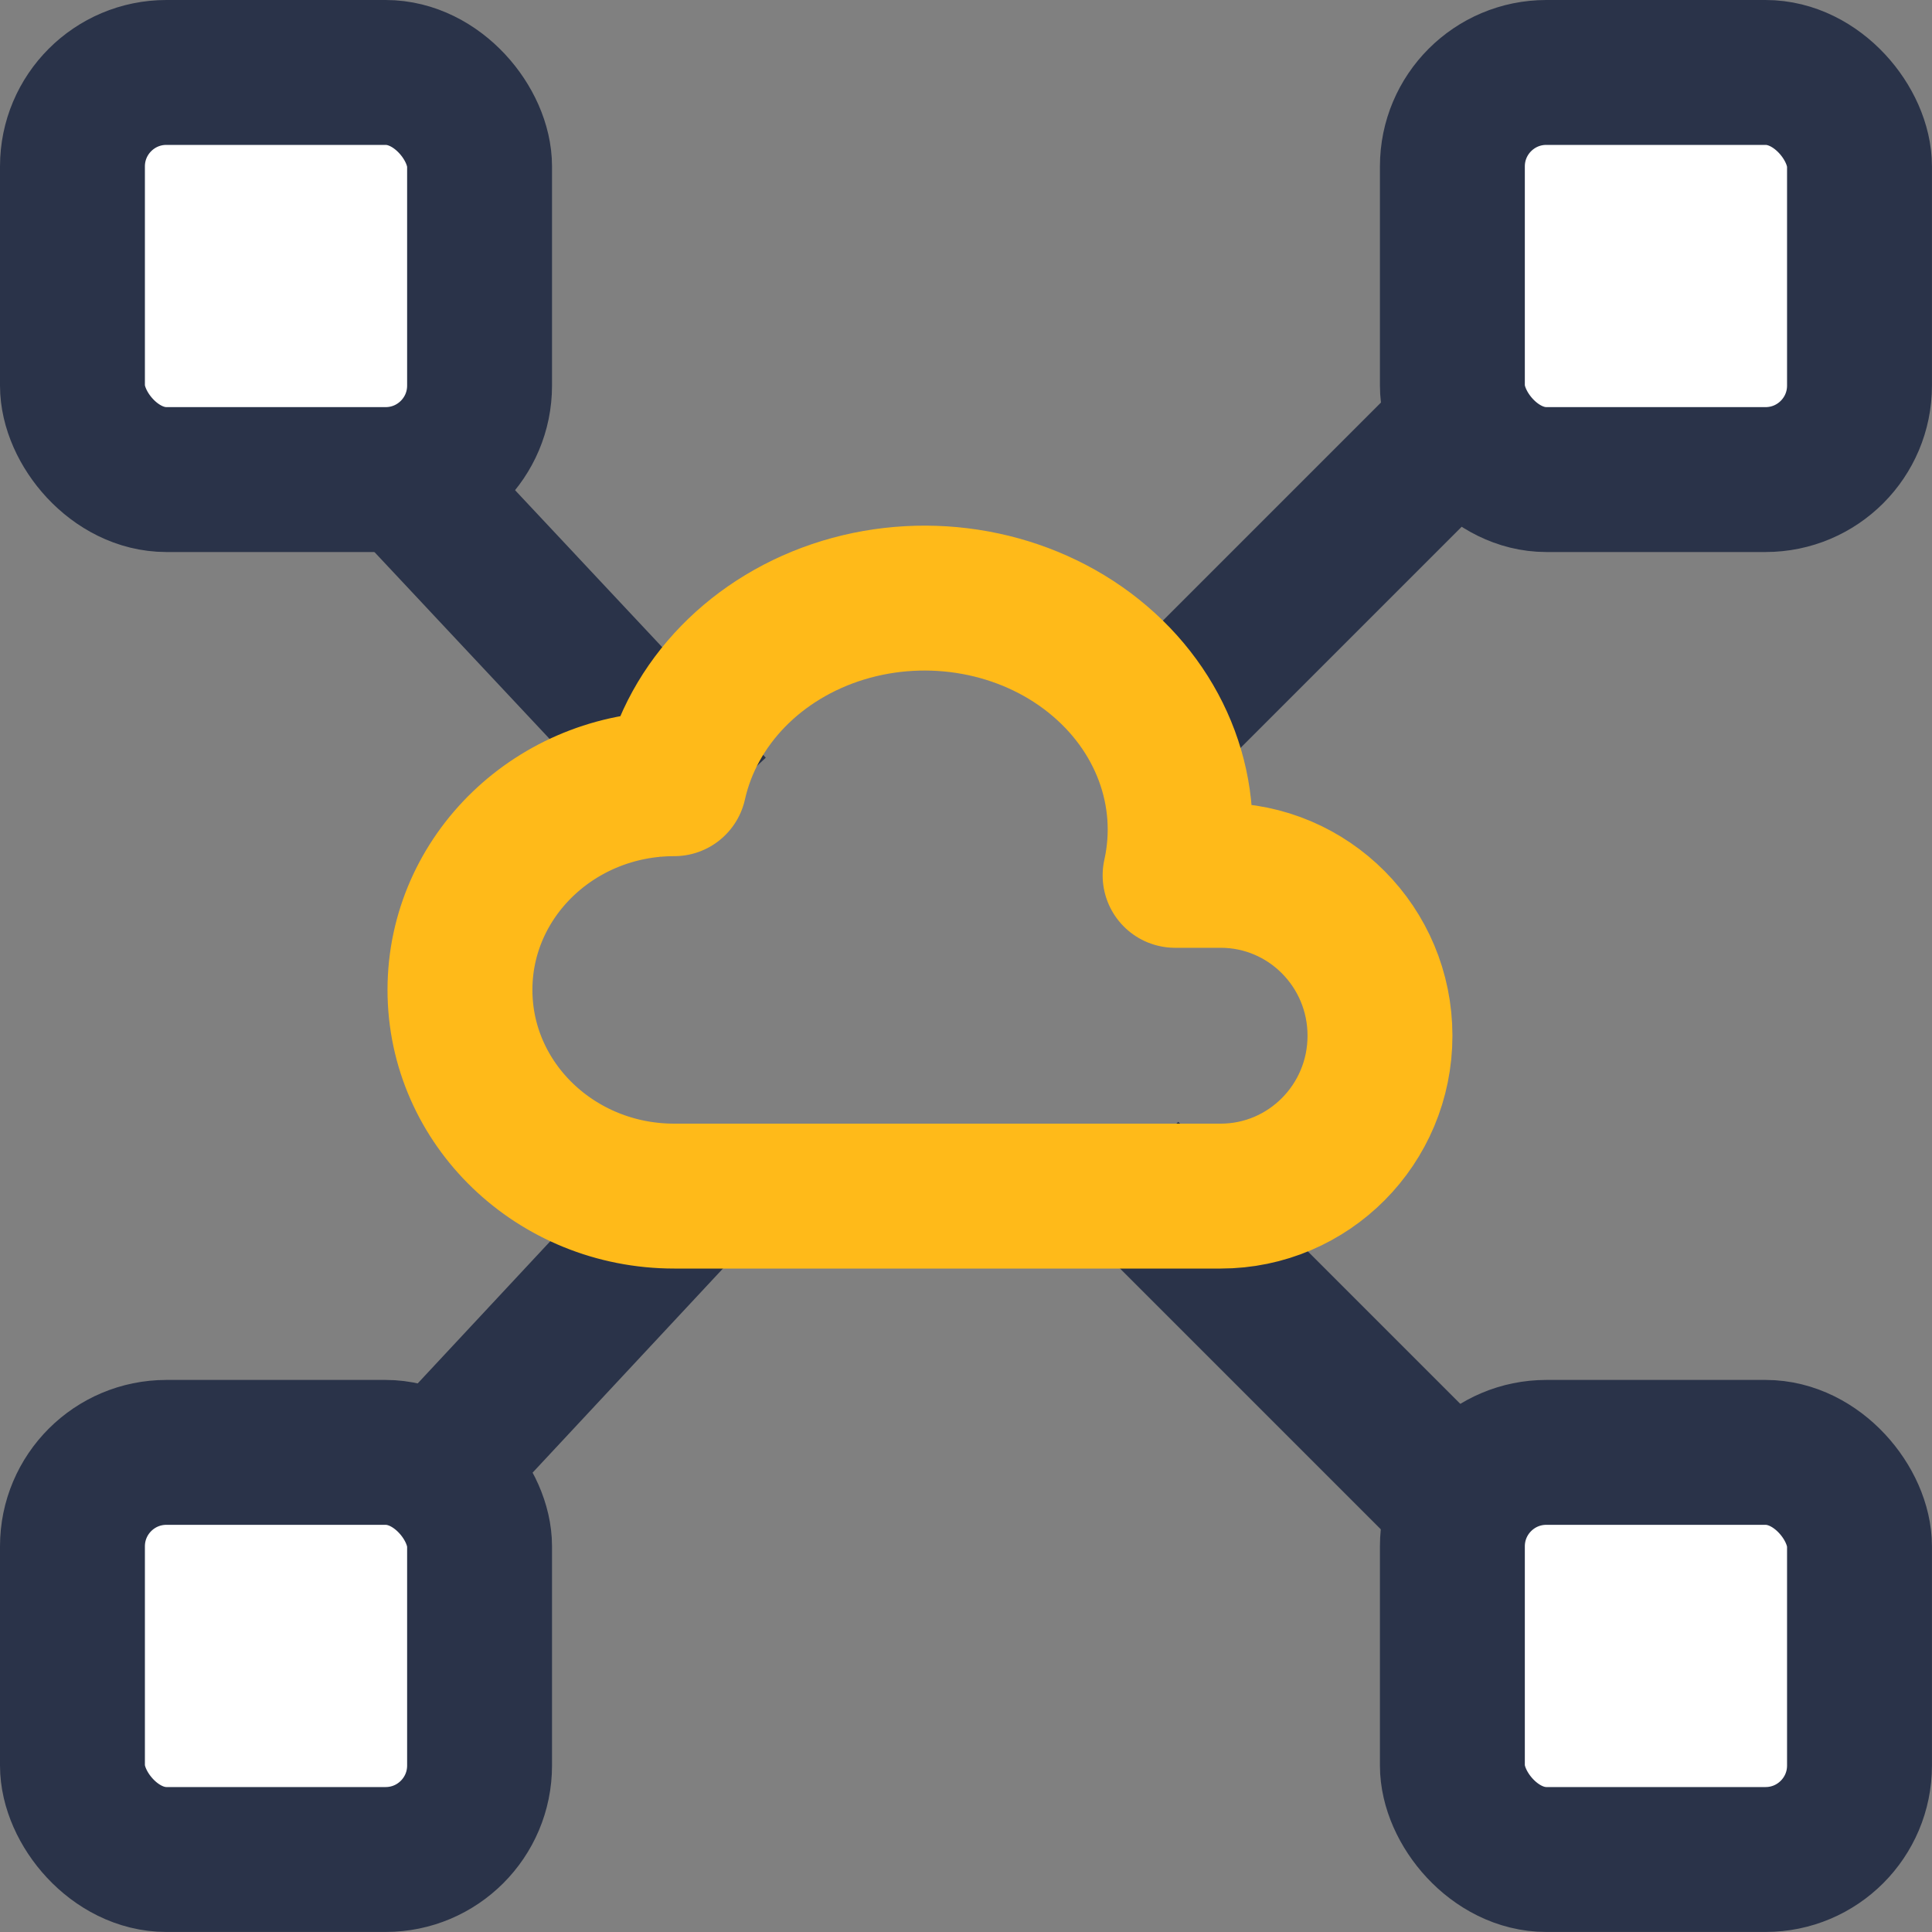
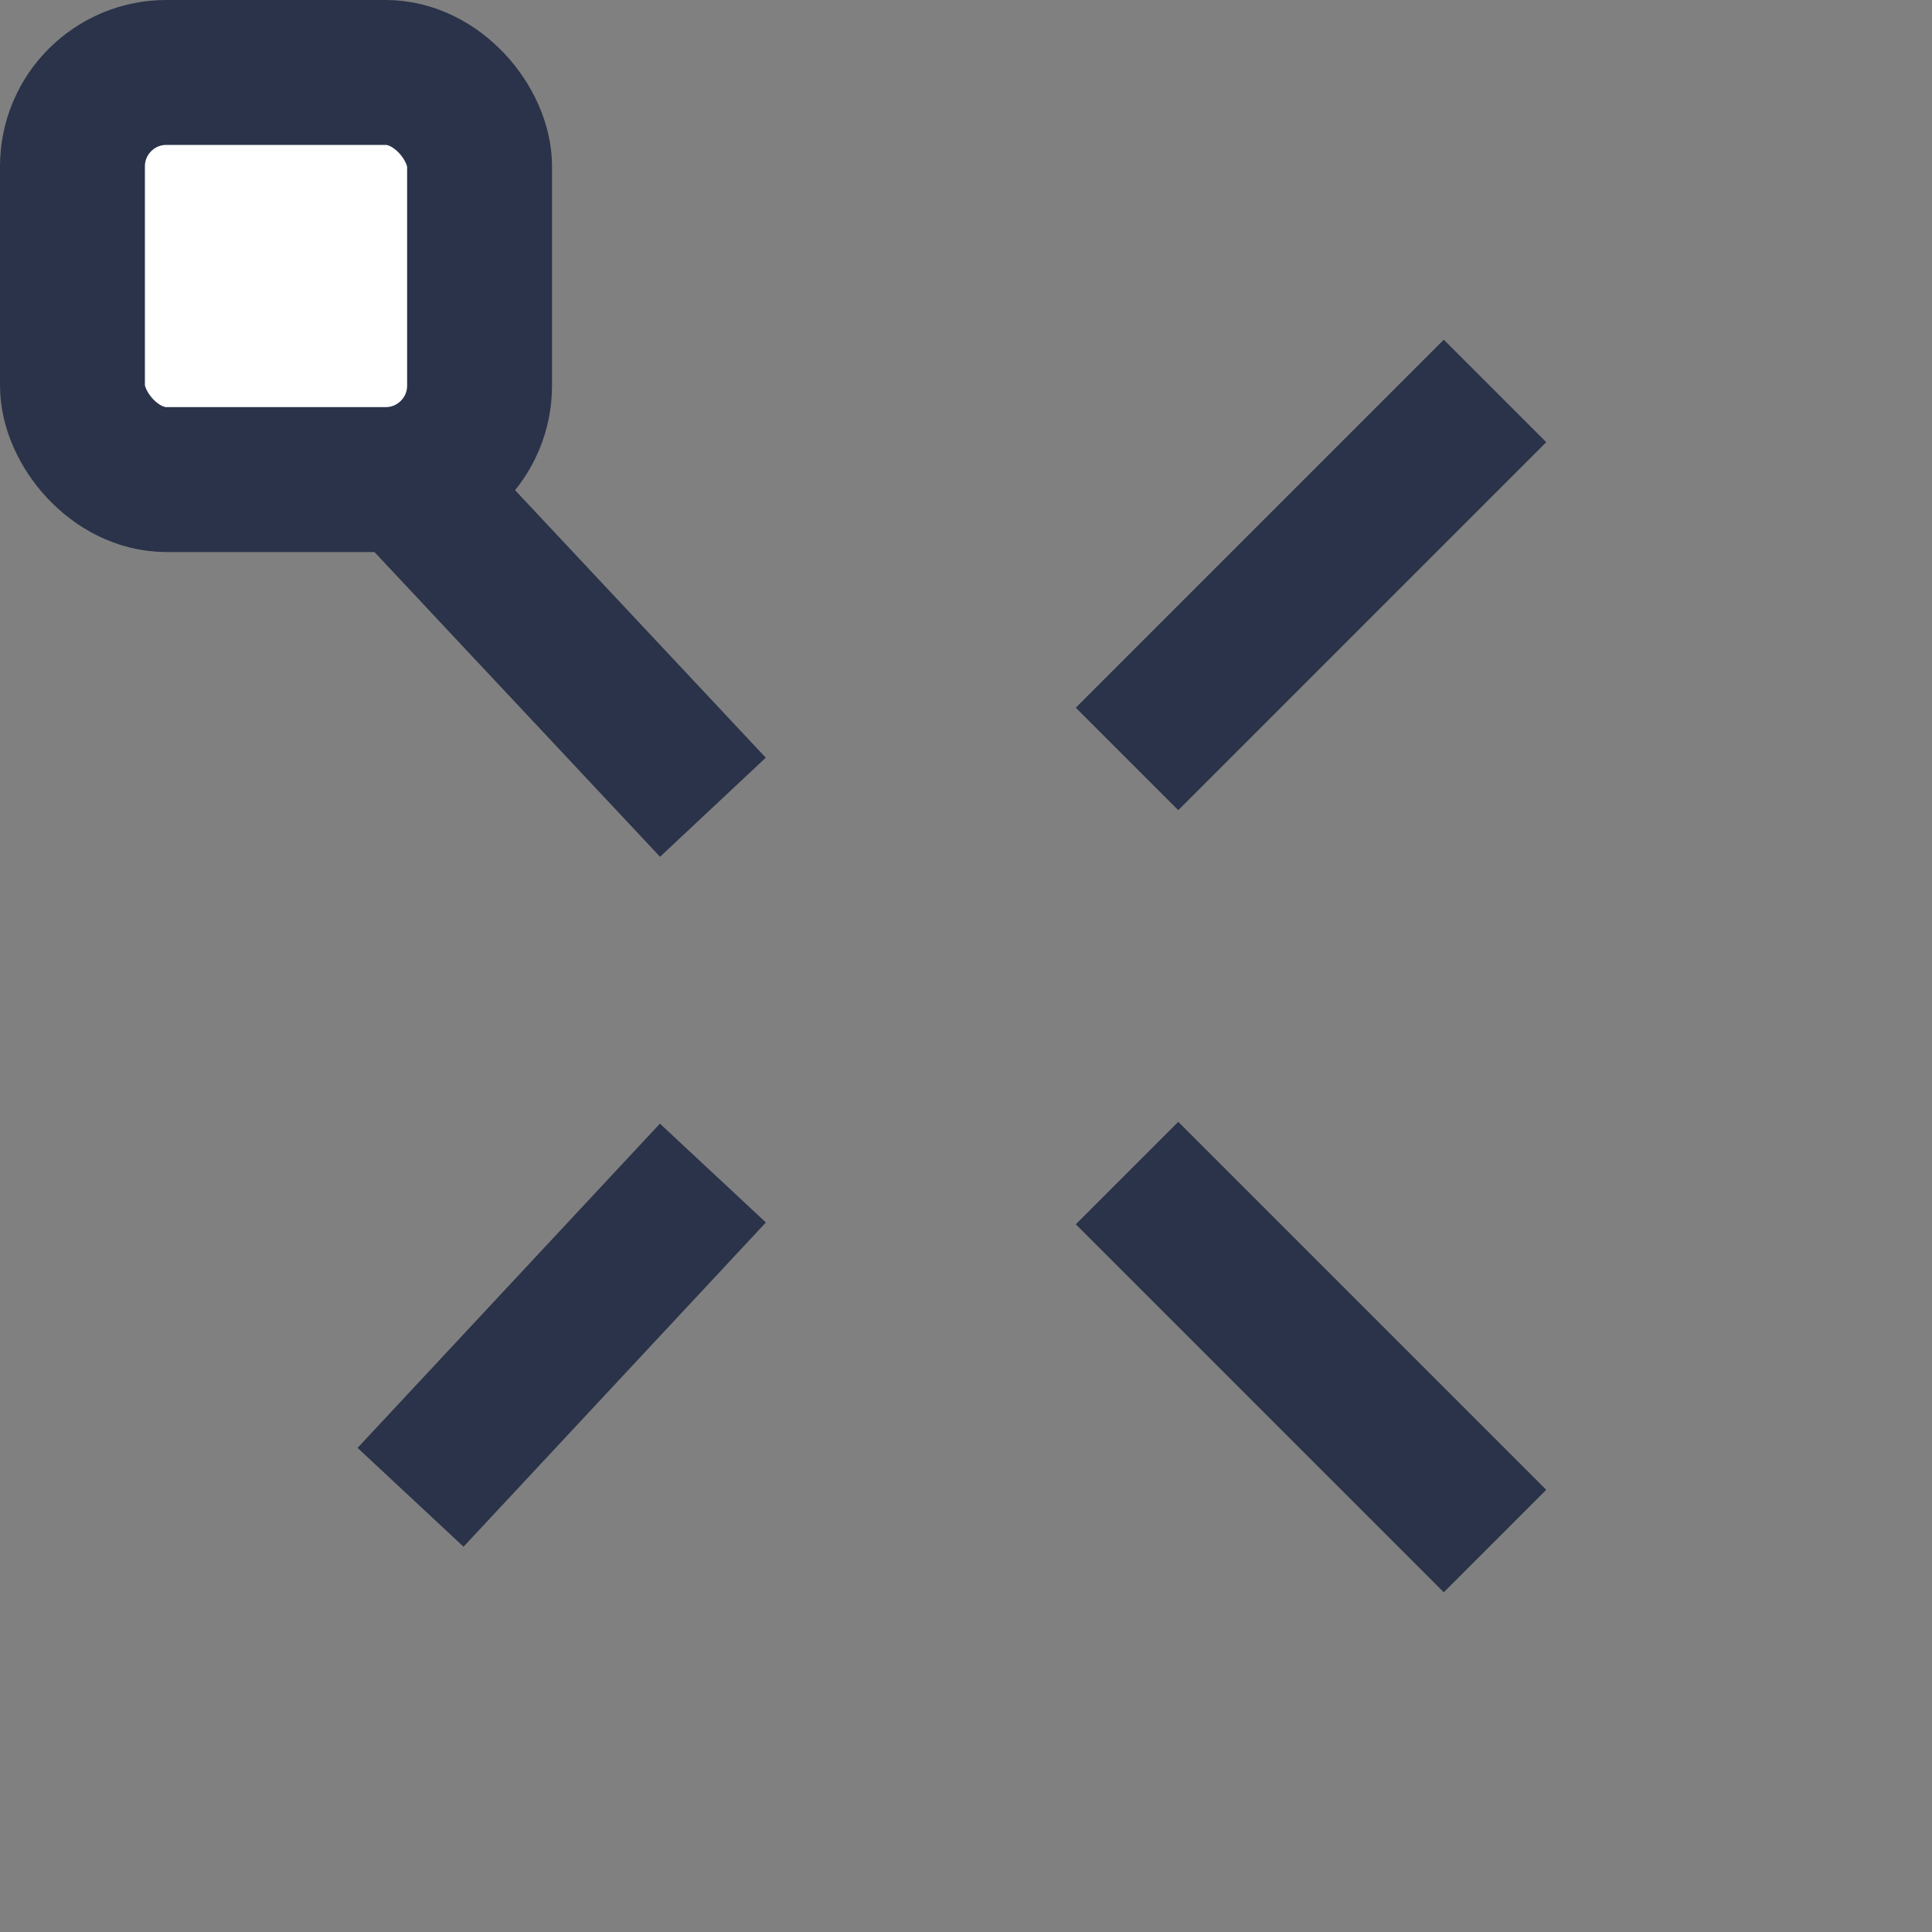
<svg xmlns="http://www.w3.org/2000/svg" width="40" height="40" viewBox="0 0 40 40" fill="none">
  <rect x="0" y="0" width="40" height="40" fill="#808080" stroke="none" />
  <rect x="1.5" y="1.5" width="8.429" height="8.429" rx="1.945" fill="white" stroke="#2A3349" stroke-width="3" />
-   <rect x="30.07" y="1.5" width="8.429" height="8.429" rx="1.945" fill="white" stroke="#2A3349" stroke-width="3" />
-   <rect x="1.5" y="30.07" width="8.429" height="8.429" rx="1.945" fill="white" stroke="#2A3349" stroke-width="3" />
-   <rect x="30.07" y="30.07" width="8.429" height="8.429" rx="1.945" fill="white" stroke="#2A3349" stroke-width="3" />
  <path d="M8 9.5L14.76 16.713" stroke="#2A3349" stroke-width="3" />
  <path d="M30.953 8.094L23.334 15.713" stroke="#2A3349" stroke-width="3" />
  <path d="M8.5 31L14.76 24.287" stroke="#2A3349" stroke-width="3" />
  <path d="M30.953 31.906L23.334 24.287" stroke="#2A3349" stroke-width="3" />
-   <path d="M13.959 24.764C11.509 24.764 9.523 22.852 9.523 20.494C9.523 18.137 11.509 16.226 13.959 16.226C14.333 14.548 15.667 13.178 17.459 12.632C19.249 12.088 21.226 12.448 22.643 13.581C24.061 14.714 24.703 16.445 24.329 18.123H25.272C27.094 18.123 28.571 19.608 28.571 21.443C28.571 23.278 27.094 24.764 25.271 24.764H13.959" stroke="#FFBA19" stroke-width="3" stroke-linecap="round" stroke-linejoin="round" />
</svg>